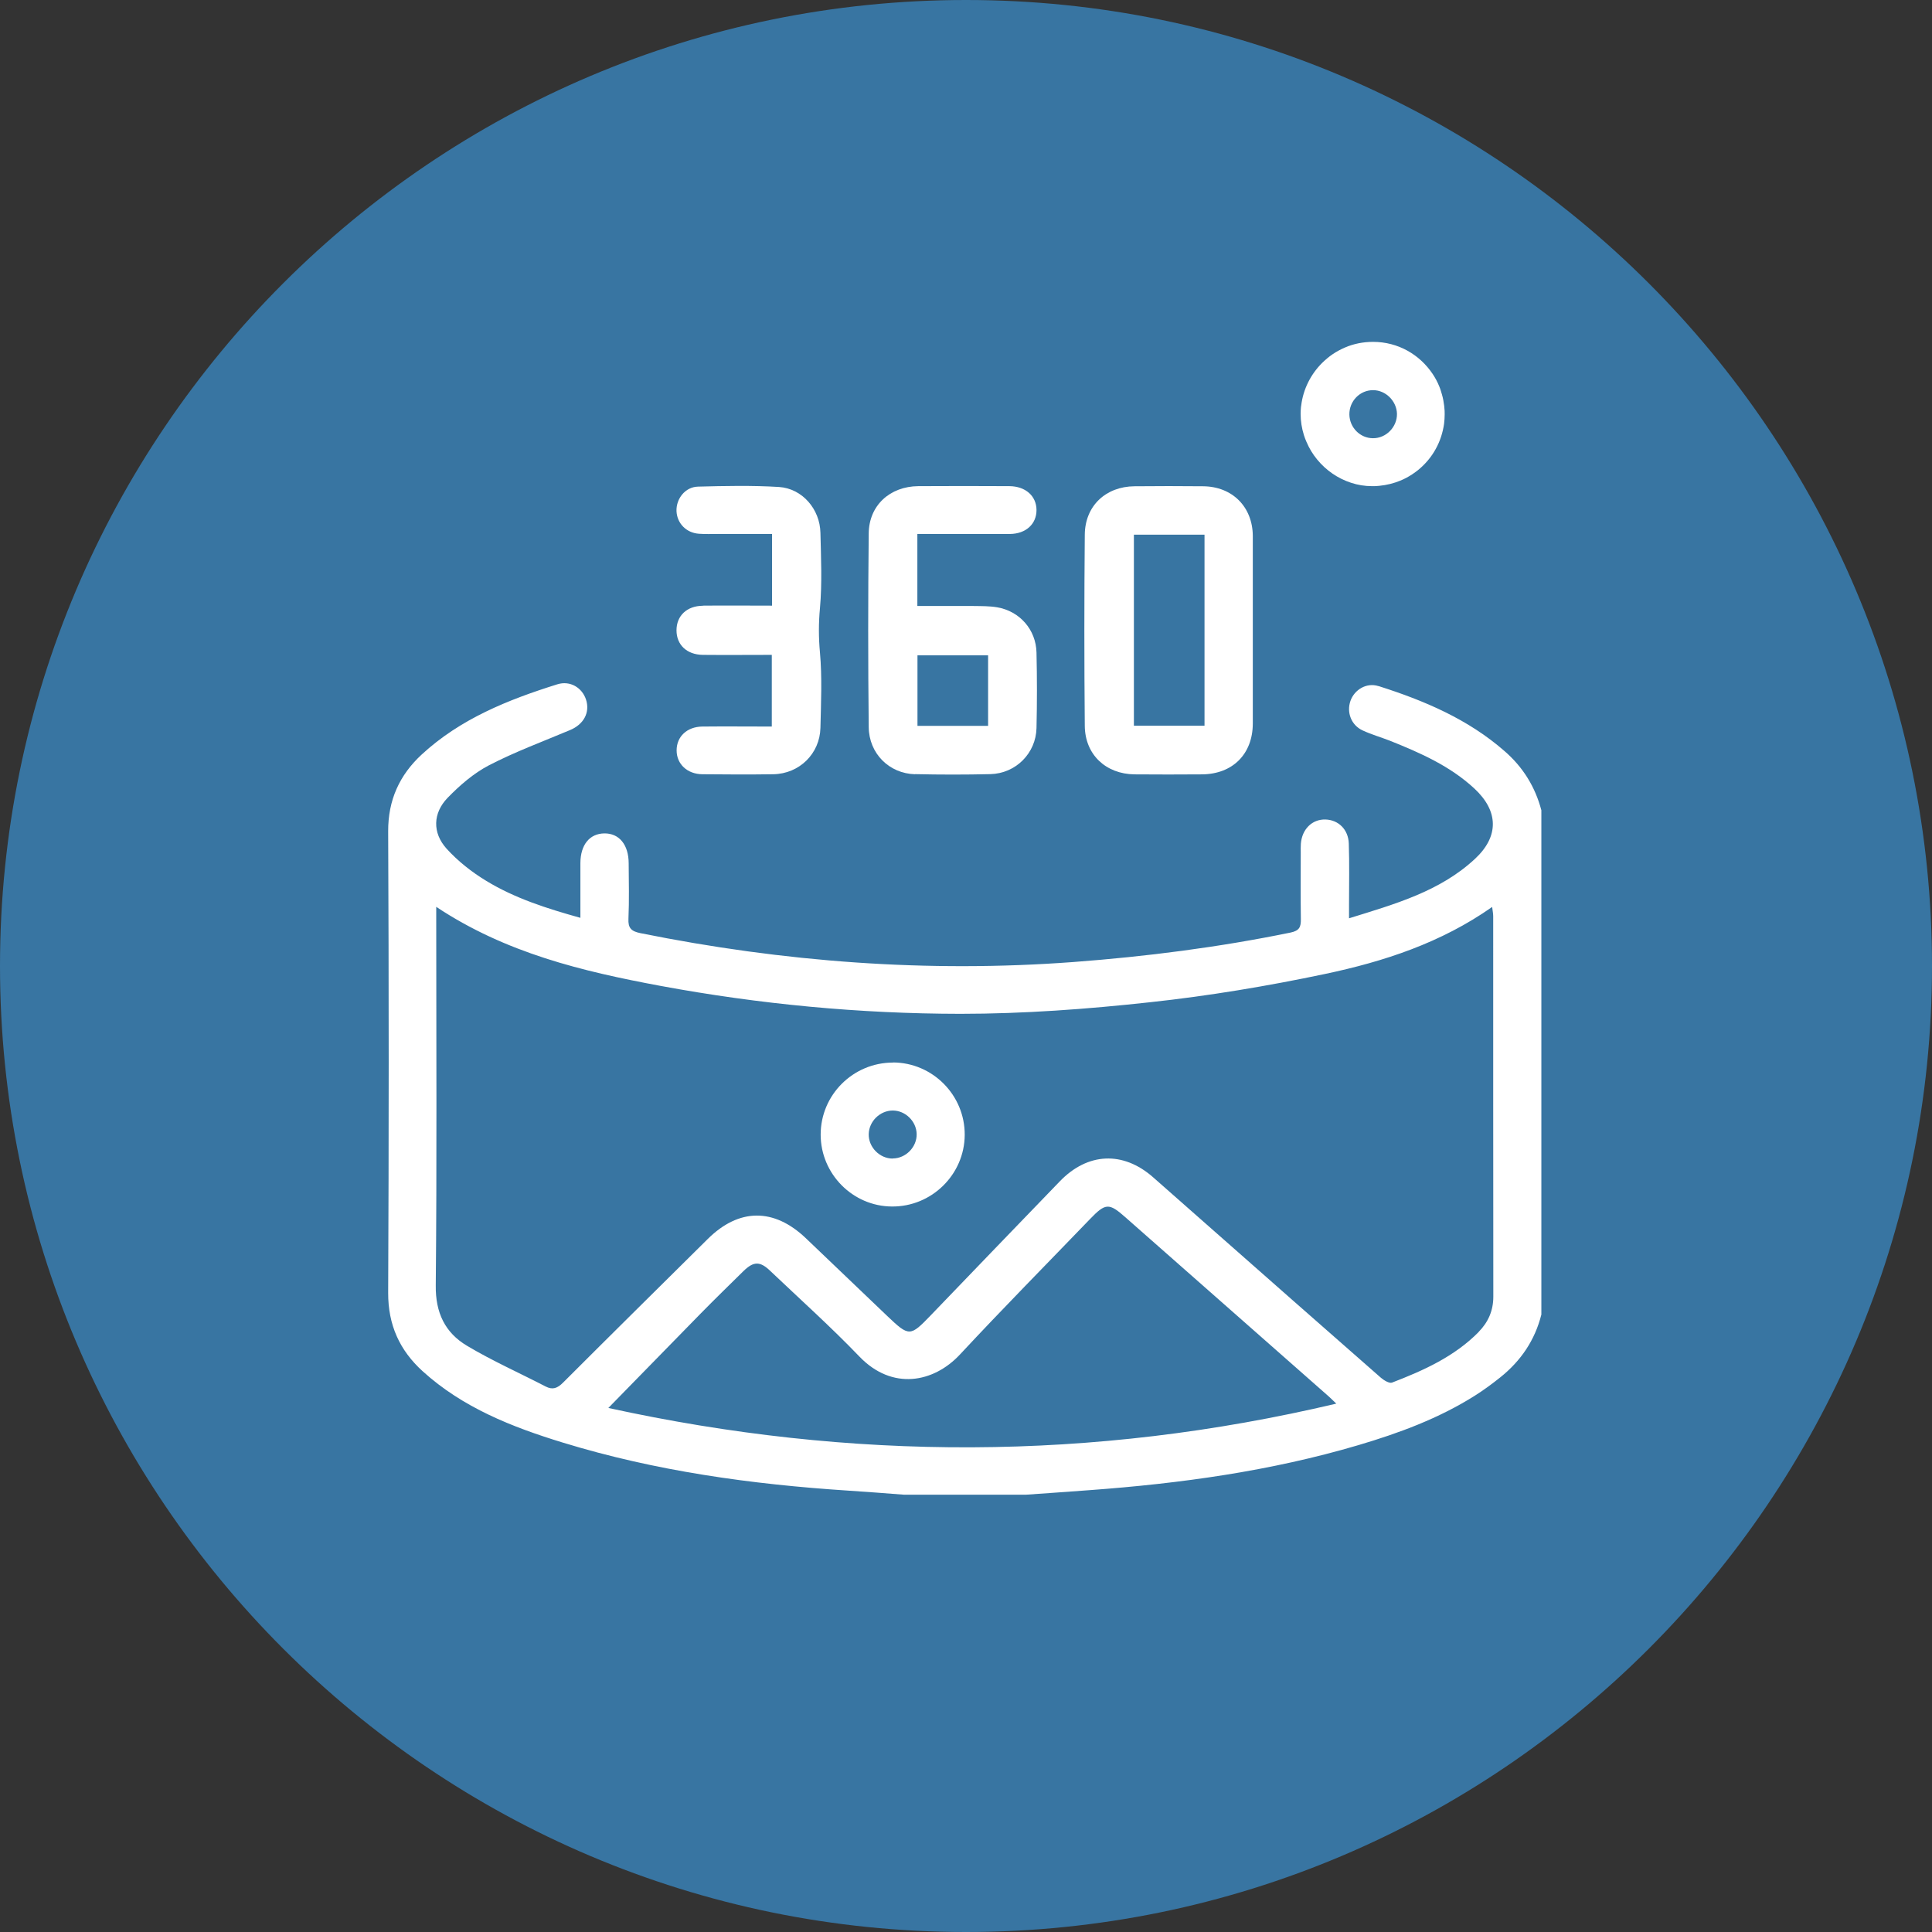
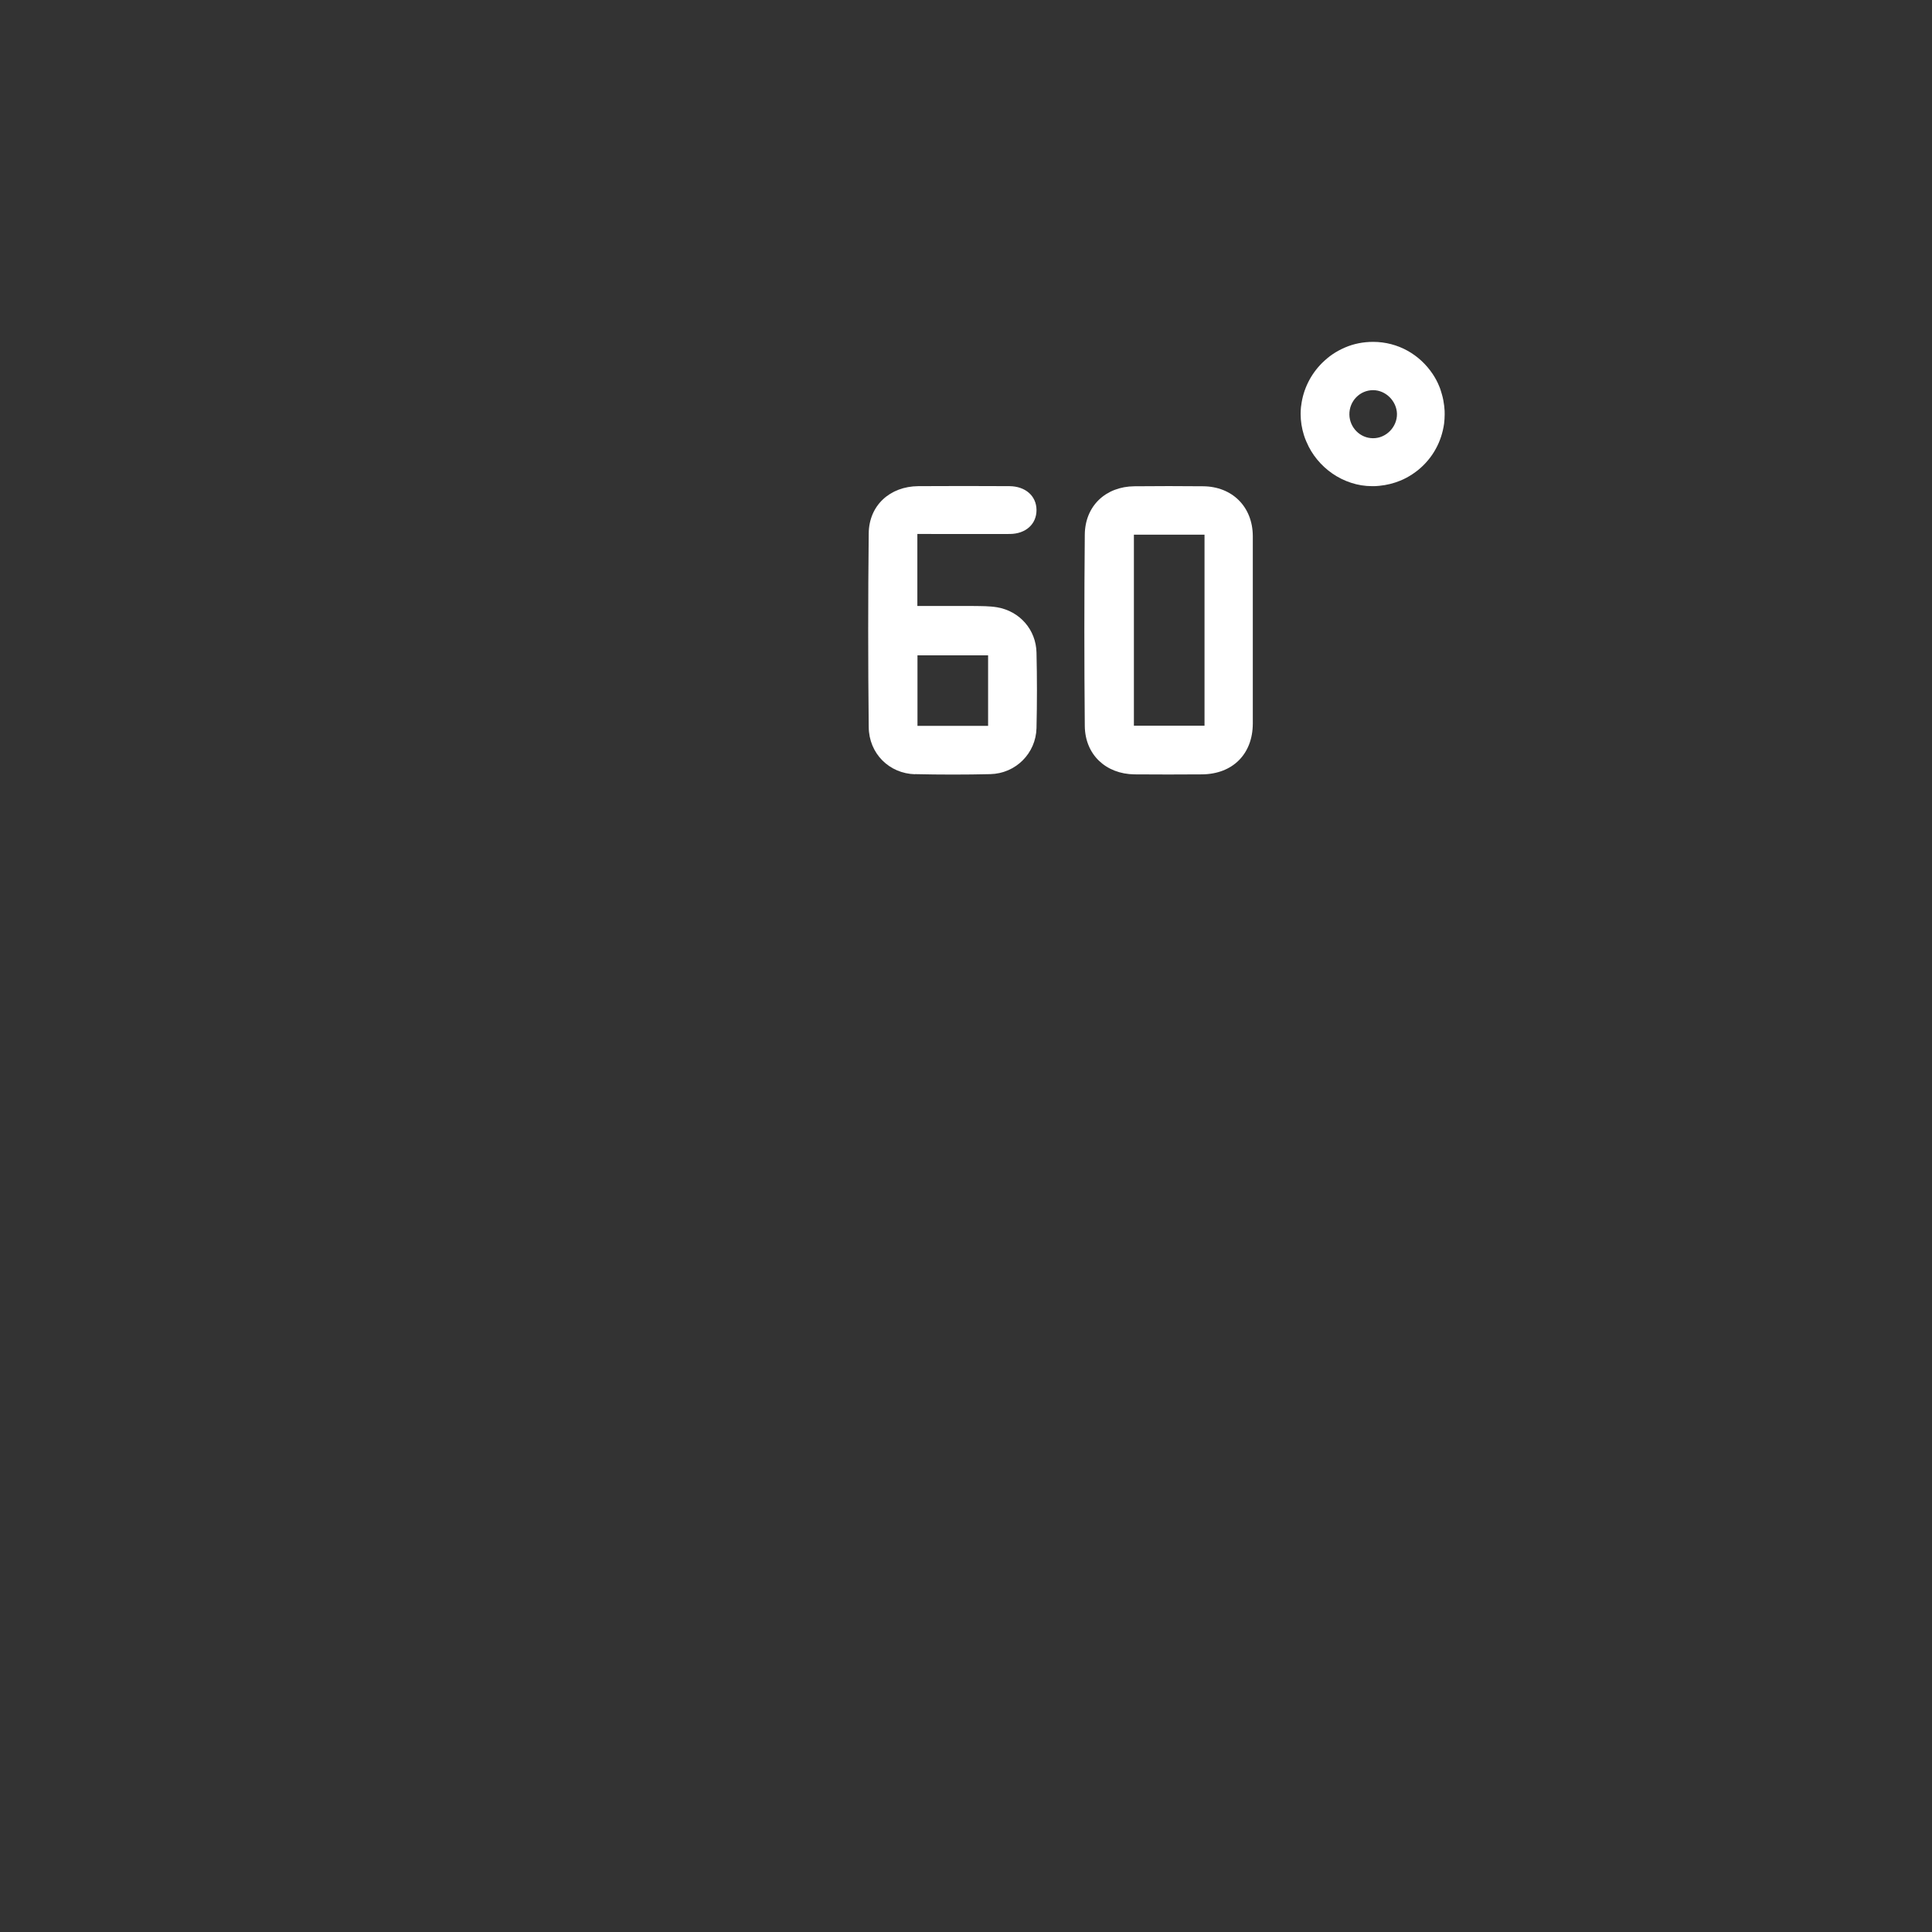
<svg xmlns="http://www.w3.org/2000/svg" id="Layer_1" data-name="Layer 1" viewBox="0 0 165.24 165.24">
  <rect x="0" y="0" width="165.24" height="165.24" fill="#333333" stroke="none" />
  <defs>
    <style>
      .cls-1 {
        fill: #fff;
      }

      .cls-2 {
        fill: #3875a2;
      }
    </style>
  </defs>
-   <path class="cls-2" d="m82.62,0C37.06,0,0,37.06,0,82.62s37.06,82.62,82.62,82.62,82.62-37.06,82.62-82.62S128.18,0,82.62,0Z" />
  <g>
-     <path class="cls-1" d="m117.89,58.68c-1.01-.32-2.05.3-2.39,1.27-.34.99.07,2.07,1.04,2.52.75.35,1.56.58,2.33.88,2.6,1.04,5.15,2.16,7.24,4.1,2.06,1.92,2.11,4.08.05,6-3.01,2.8-6.85,3.87-10.78,5.09,0-.5,0-.85,0-1.19,0-1.73.04-3.47-.02-5.2-.04-1.22-.9-2.03-2-2.06-1.13-.03-2,.82-2.1,2.07-.02.25-.01.51-.01.77,0,1.89-.02,3.79.01,5.68.01.67-.12.99-.88,1.15-6.14,1.26-12.33,2.05-18.57,2.52-12.46.93-24.8,0-37.04-2.47-.78-.16-1.06-.43-1.02-1.24.07-1.57.03-3.14.02-4.72,0-1.61-.82-2.59-2.09-2.57-1.25.02-2.03.97-2.04,2.53,0,1.09,0,2.18,0,3.27v1.42c-2.88-.8-5.6-1.67-8.05-3.16-1.24-.75-2.43-1.69-3.4-2.76-1.22-1.36-1.17-3.04.1-4.35,1.04-1.07,2.22-2.09,3.52-2.77,2.24-1.16,4.62-2.04,6.95-3.02,1.17-.49,1.72-1.51,1.36-2.61-.33-1.01-1.36-1.65-2.46-1.3-4.21,1.32-8.29,2.95-11.6,6.01-1.89,1.75-2.87,3.89-2.86,6.56.06,13.16.06,26.31,0,39.47-.01,2.75.98,4.92,2.95,6.71,3.44,3.12,7.64,4.77,11.98,6.1,7.95,2.44,16.13,3.57,24.41,4.11,1.6.1,3.19.23,4.79.35h10.4c1.82-.13,3.64-.25,5.46-.39,7.78-.57,15.48-1.63,22.99-3.85,3.48-1.03,6.87-2.28,9.96-4.23.76-.48,1.48-1.01,2.18-1.57,1.75-1.4,2.96-3.17,3.51-5.37v-43.13c-.53-2.01-1.58-3.7-3.15-5.06-3.13-2.74-6.87-4.32-10.77-5.56Zm-65.84,61.72c2.76-2.82,5.33-5.46,7.91-8.09,1.19-1.21,2.41-2.4,3.62-3.59.87-.85,1.42-.87,2.3-.02,2.56,2.43,5.19,4.79,7.63,7.33,2.8,2.91,6.34,2.24,8.6-.19,3.65-3.92,7.41-7.73,11.13-11.59,1.31-1.36,1.61-1.38,3-.15,5.8,5.11,11.6,10.22,17.4,15.33.14.12.27.26.65.62-20.87,4.93-41.5,4.91-62.26.37Zm74.42-6.48c-2.08,2.11-4.71,3.29-7.41,4.33-.23.09-.69-.19-.95-.41-5-4.38-9.98-8.77-14.96-13.16-1.52-1.34-3.03-2.67-4.55-4.01-2.55-2.23-5.57-2.11-7.96.37-3.68,3.8-7.35,7.63-11.02,11.44-1.78,1.85-1.86,1.86-3.74.07-2.32-2.21-4.64-4.44-6.96-6.65-2.73-2.6-5.72-2.58-8.39.07-4.13,4.09-8.26,8.17-12.37,12.28-.48.48-.89.65-1.5.33-2.24-1.16-4.56-2.19-6.72-3.48-1.88-1.12-2.7-2.83-2.67-5.16.1-10.4.04-20.8.04-31.19v-1.19c5.94,3.95,12.51,5.52,19.18,6.76,8.47,1.57,17.04,2.38,25.64,2.39,5.41,0,10.84-.4,16.22-.99,5.02-.54,10.04-1.38,14.98-2.42,5.02-1.06,9.91-2.65,14.29-5.73.04.33.09.56.09.79,0,10.85,0,21.69.01,32.54,0,1.2-.44,2.19-1.26,3.02Z" />
    <path class="cls-1" d="m97.03,66.23c1.92.02,3.85.01,5.77,0,2.62-.02,4.34-1.73,4.35-4.34,0-1.33,0-2.66,0-3.99,0-1.33,0-2.66,0-3.99,0-1.35,0-2.69,0-4.04,0-1.35,0-2.69,0-4.04-.02-2.49-1.76-4.22-4.25-4.24-1.96-.02-3.91-.02-5.87,0-2.46.02-4.23,1.68-4.25,4.14-.05,5.45-.05,10.9,0,16.35.02,2.46,1.8,4.12,4.25,4.15Zm-.05-20.5h6.04v16.34h-6.04v-16.34Z" />
    <path class="cls-1" d="m78.26,66.21c2.15.05,4.3.05,6.44,0,2.17-.05,3.9-1.78,3.95-3.94.05-2.15.05-4.3,0-6.45-.04-1.96-1.43-3.55-3.37-3.88-.66-.11-1.34-.1-2.01-.11-1.59-.01-3.18,0-4.81,0v-6.16h1.08c2.28,0,4.55.01,6.83,0,1.38-.01,2.29-.86,2.28-2.06-.01-1.19-.94-2.02-2.32-2.03-2.6-.01-5.2-.02-7.79,0-2.42.02-4.22,1.64-4.24,4.05-.06,5.52-.06,11.03,0,16.55.02,2.28,1.76,3.98,3.96,4.04Zm.21-10.16h6.04v6.03h-6.04v-6.03Z" />
-     <path class="cls-1" d="m60.11,51.81c-1.37.01-2.25.86-2.25,2.1,0,1.24.88,2.08,2.25,2.1,1.95.02,3.9,0,5.9,0v6.13c-2.04,0-3.99-.02-5.94,0-1.32.02-2.2.86-2.2,2.04,0,1.17.91,2.03,2.21,2.04,2.02.02,4.04.03,6.06,0,2.23-.04,3.98-1.76,4.03-3.97.05-2.15.15-4.31-.04-6.44-.12-1.29-.12-2.51,0-3.8.19-2.13.09-4.29.04-6.44-.04-2.02-1.55-3.79-3.55-3.92-2.3-.14-4.62-.09-6.93-.03-1.09.03-1.87,1.04-1.83,2.1.05,1.04.83,1.85,1.91,1.93.54.04,1.09.02,1.64.02,1.53,0,3.06,0,4.62,0v6.13c-2.02,0-3.97-.02-5.92,0Z" />
    <path class="cls-1" d="m111.74,37.79c.23.55.54,1.06.92,1.52.75.91,1.75,1.61,2.89,1.98.57.19,1.18.29,1.8.29.21,0,.42,0,.63-.03.62-.06,1.22-.21,1.78-.44.37-.15.72-.34,1.05-.56.17-.11.32-.23.48-.35.61-.5,1.13-1.11,1.51-1.81.36-.65.6-1.38.71-2.15.03-.26.05-.52.05-.79,0-.2,0-.41-.03-.61,0-.04-.01-.08-.01-.12-.04-.33-.1-.66-.19-.97-.07-.24-.14-.49-.24-.72-.15-.37-.34-.72-.56-1.05-.55-.82-1.29-1.51-2.16-1.99s-1.87-.75-2.93-.75c-.42,0-.84.04-1.24.12-.4.08-.79.2-1.16.36-.19.08-.37.17-.54.26-.35.19-.68.41-.99.67-.15.13-.3.26-.44.4-.96.96-1.61,2.23-1.78,3.63,0,.04-.01.08-.02.13-.02.2-.03.39-.03.59,0,.63.1,1.23.28,1.81.06.19.13.38.21.56Zm5.7-4.42c1.08,0,2.01.93,2.04,2.02.02,1.13-.93,2.1-2.05,2.09-1.1,0-2-.91-2.02-2.02-.02-1.15.9-2.1,2.04-2.09Z" />
-     <path class="cls-1" d="m76.37,90.88c-3.4,0-6.18,2.76-6.18,6.16,0,3.36,2.74,6.13,6.09,6.15,3.4.03,6.21-2.73,6.23-6.12.02-3.4-2.74-6.19-6.14-6.2Zm-.02,8.21c-1.12,0-2.08-.98-2.05-2.1.03-1.09.96-2,2.05-2.01,1.08,0,2.02.91,2.05,2,.03,1.12-.93,2.1-2.05,2.1Z" />
  </g>
</svg>